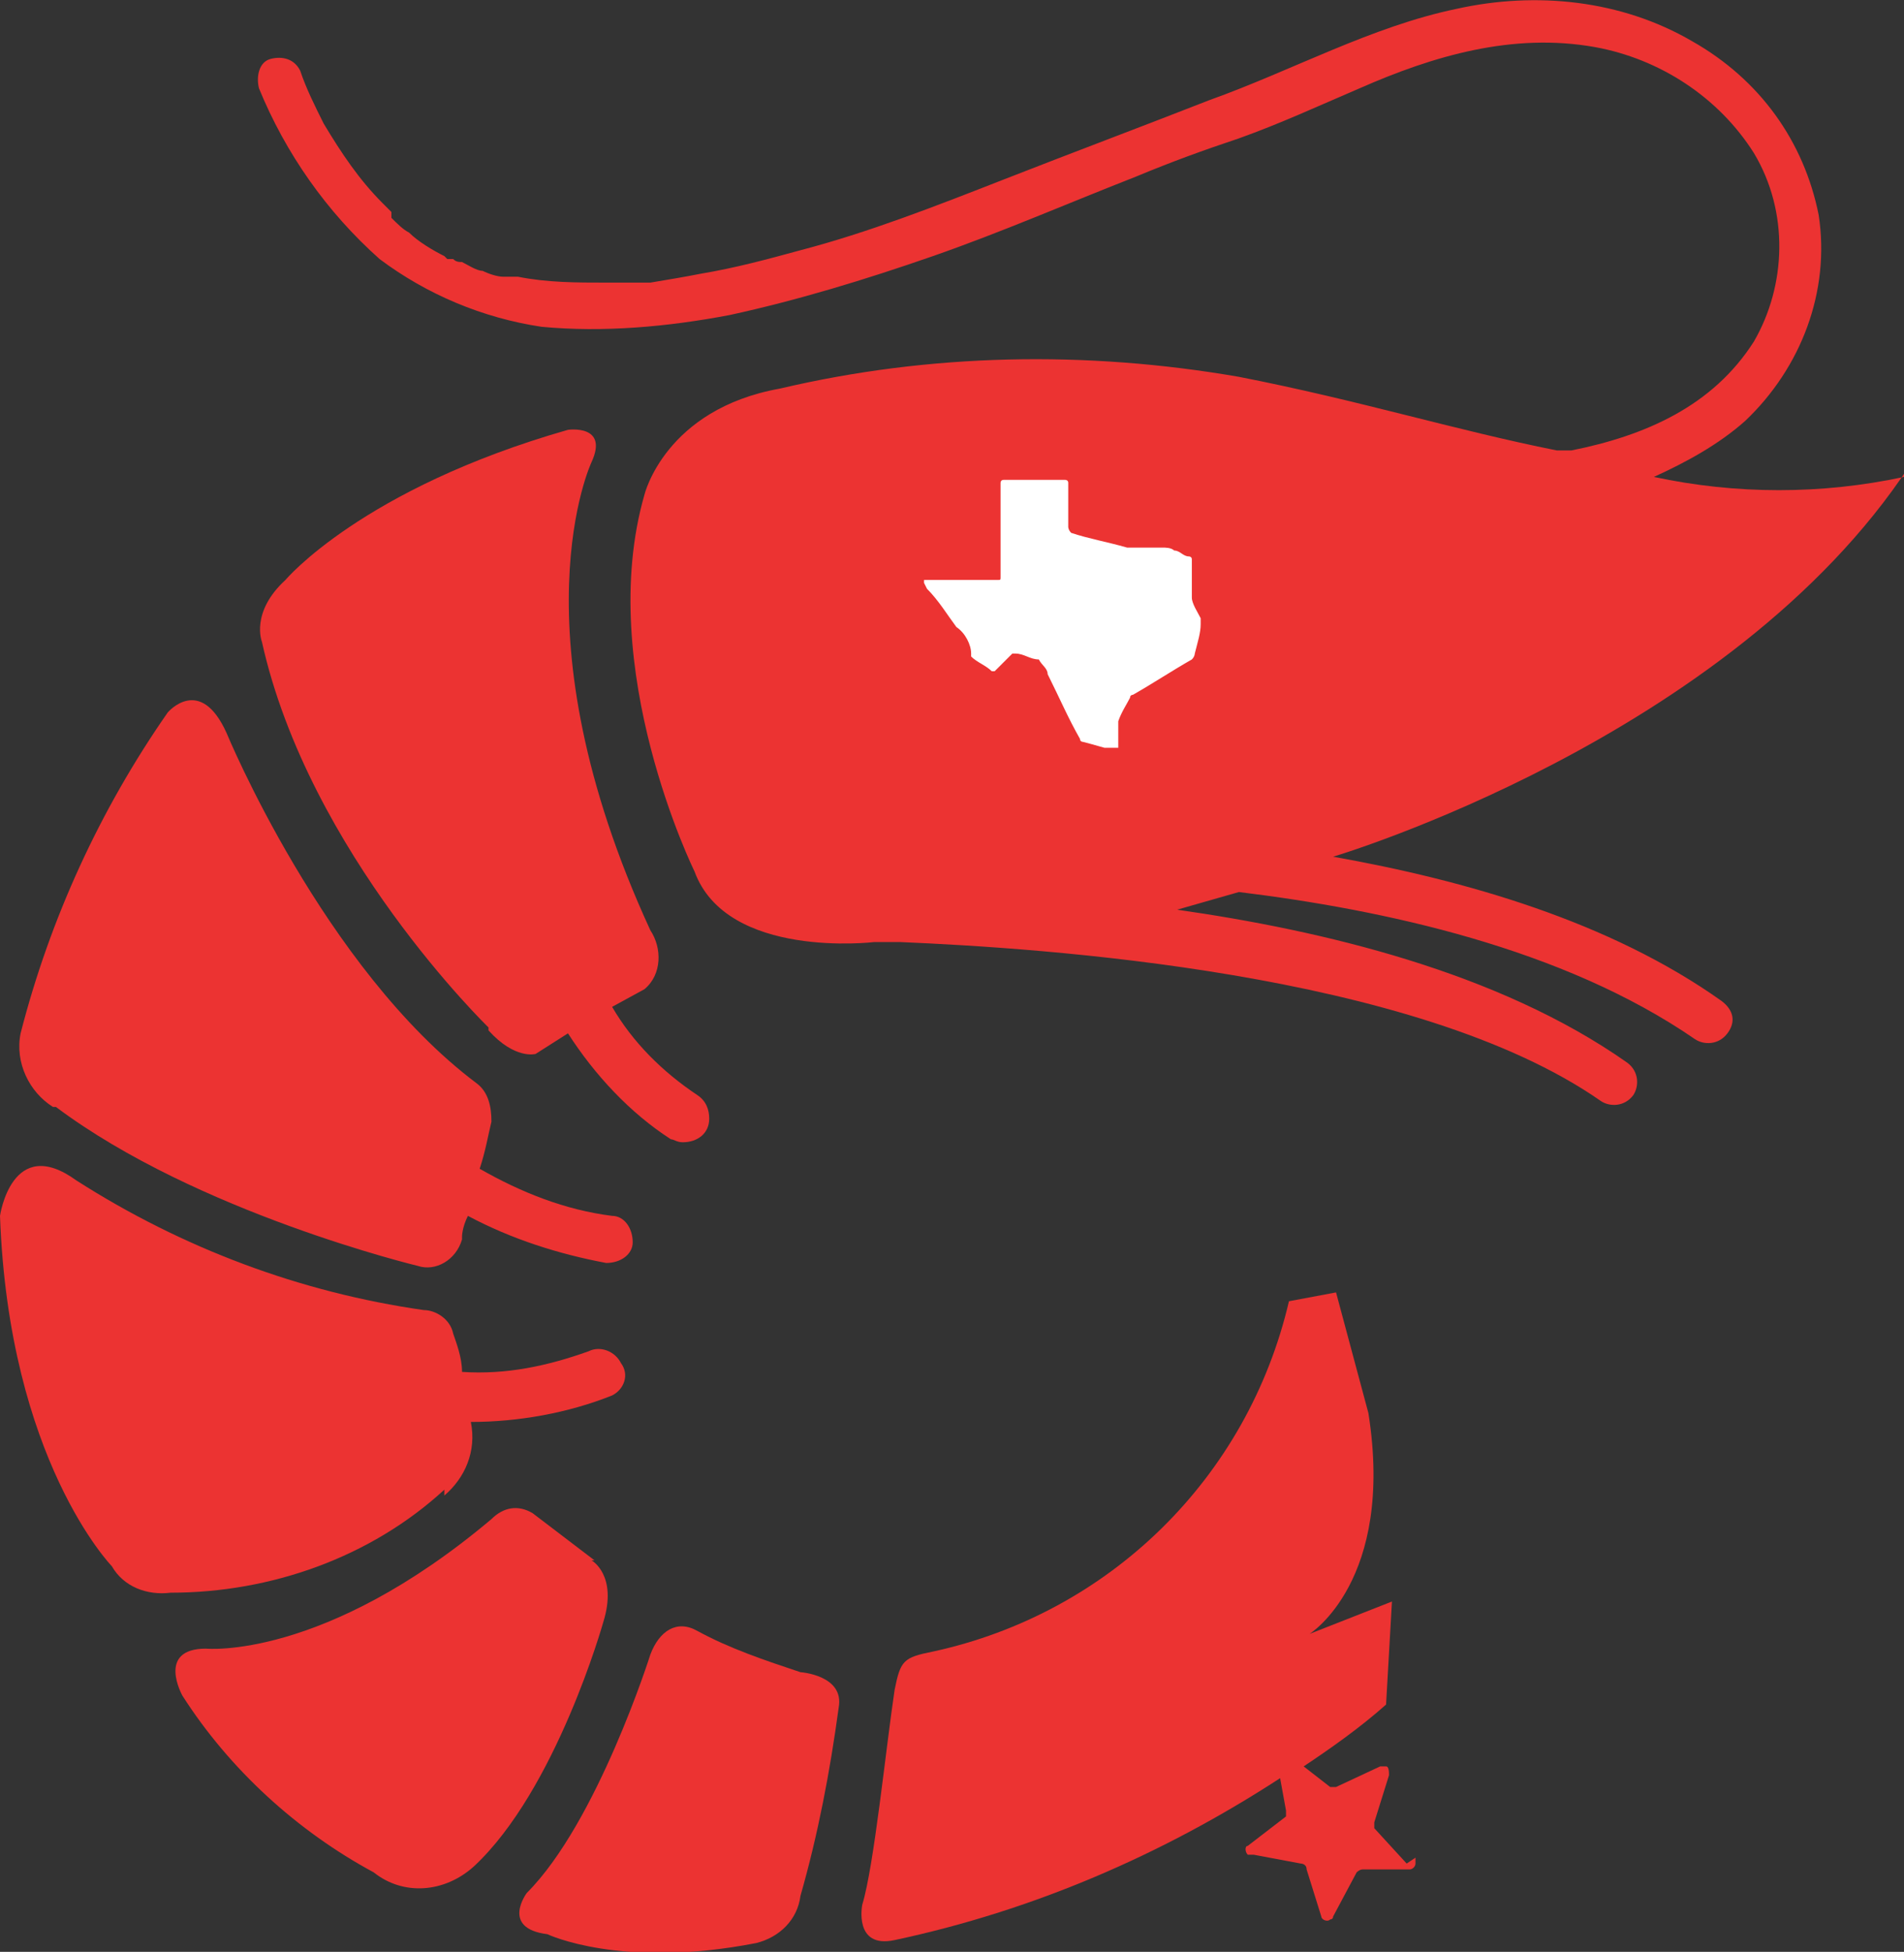
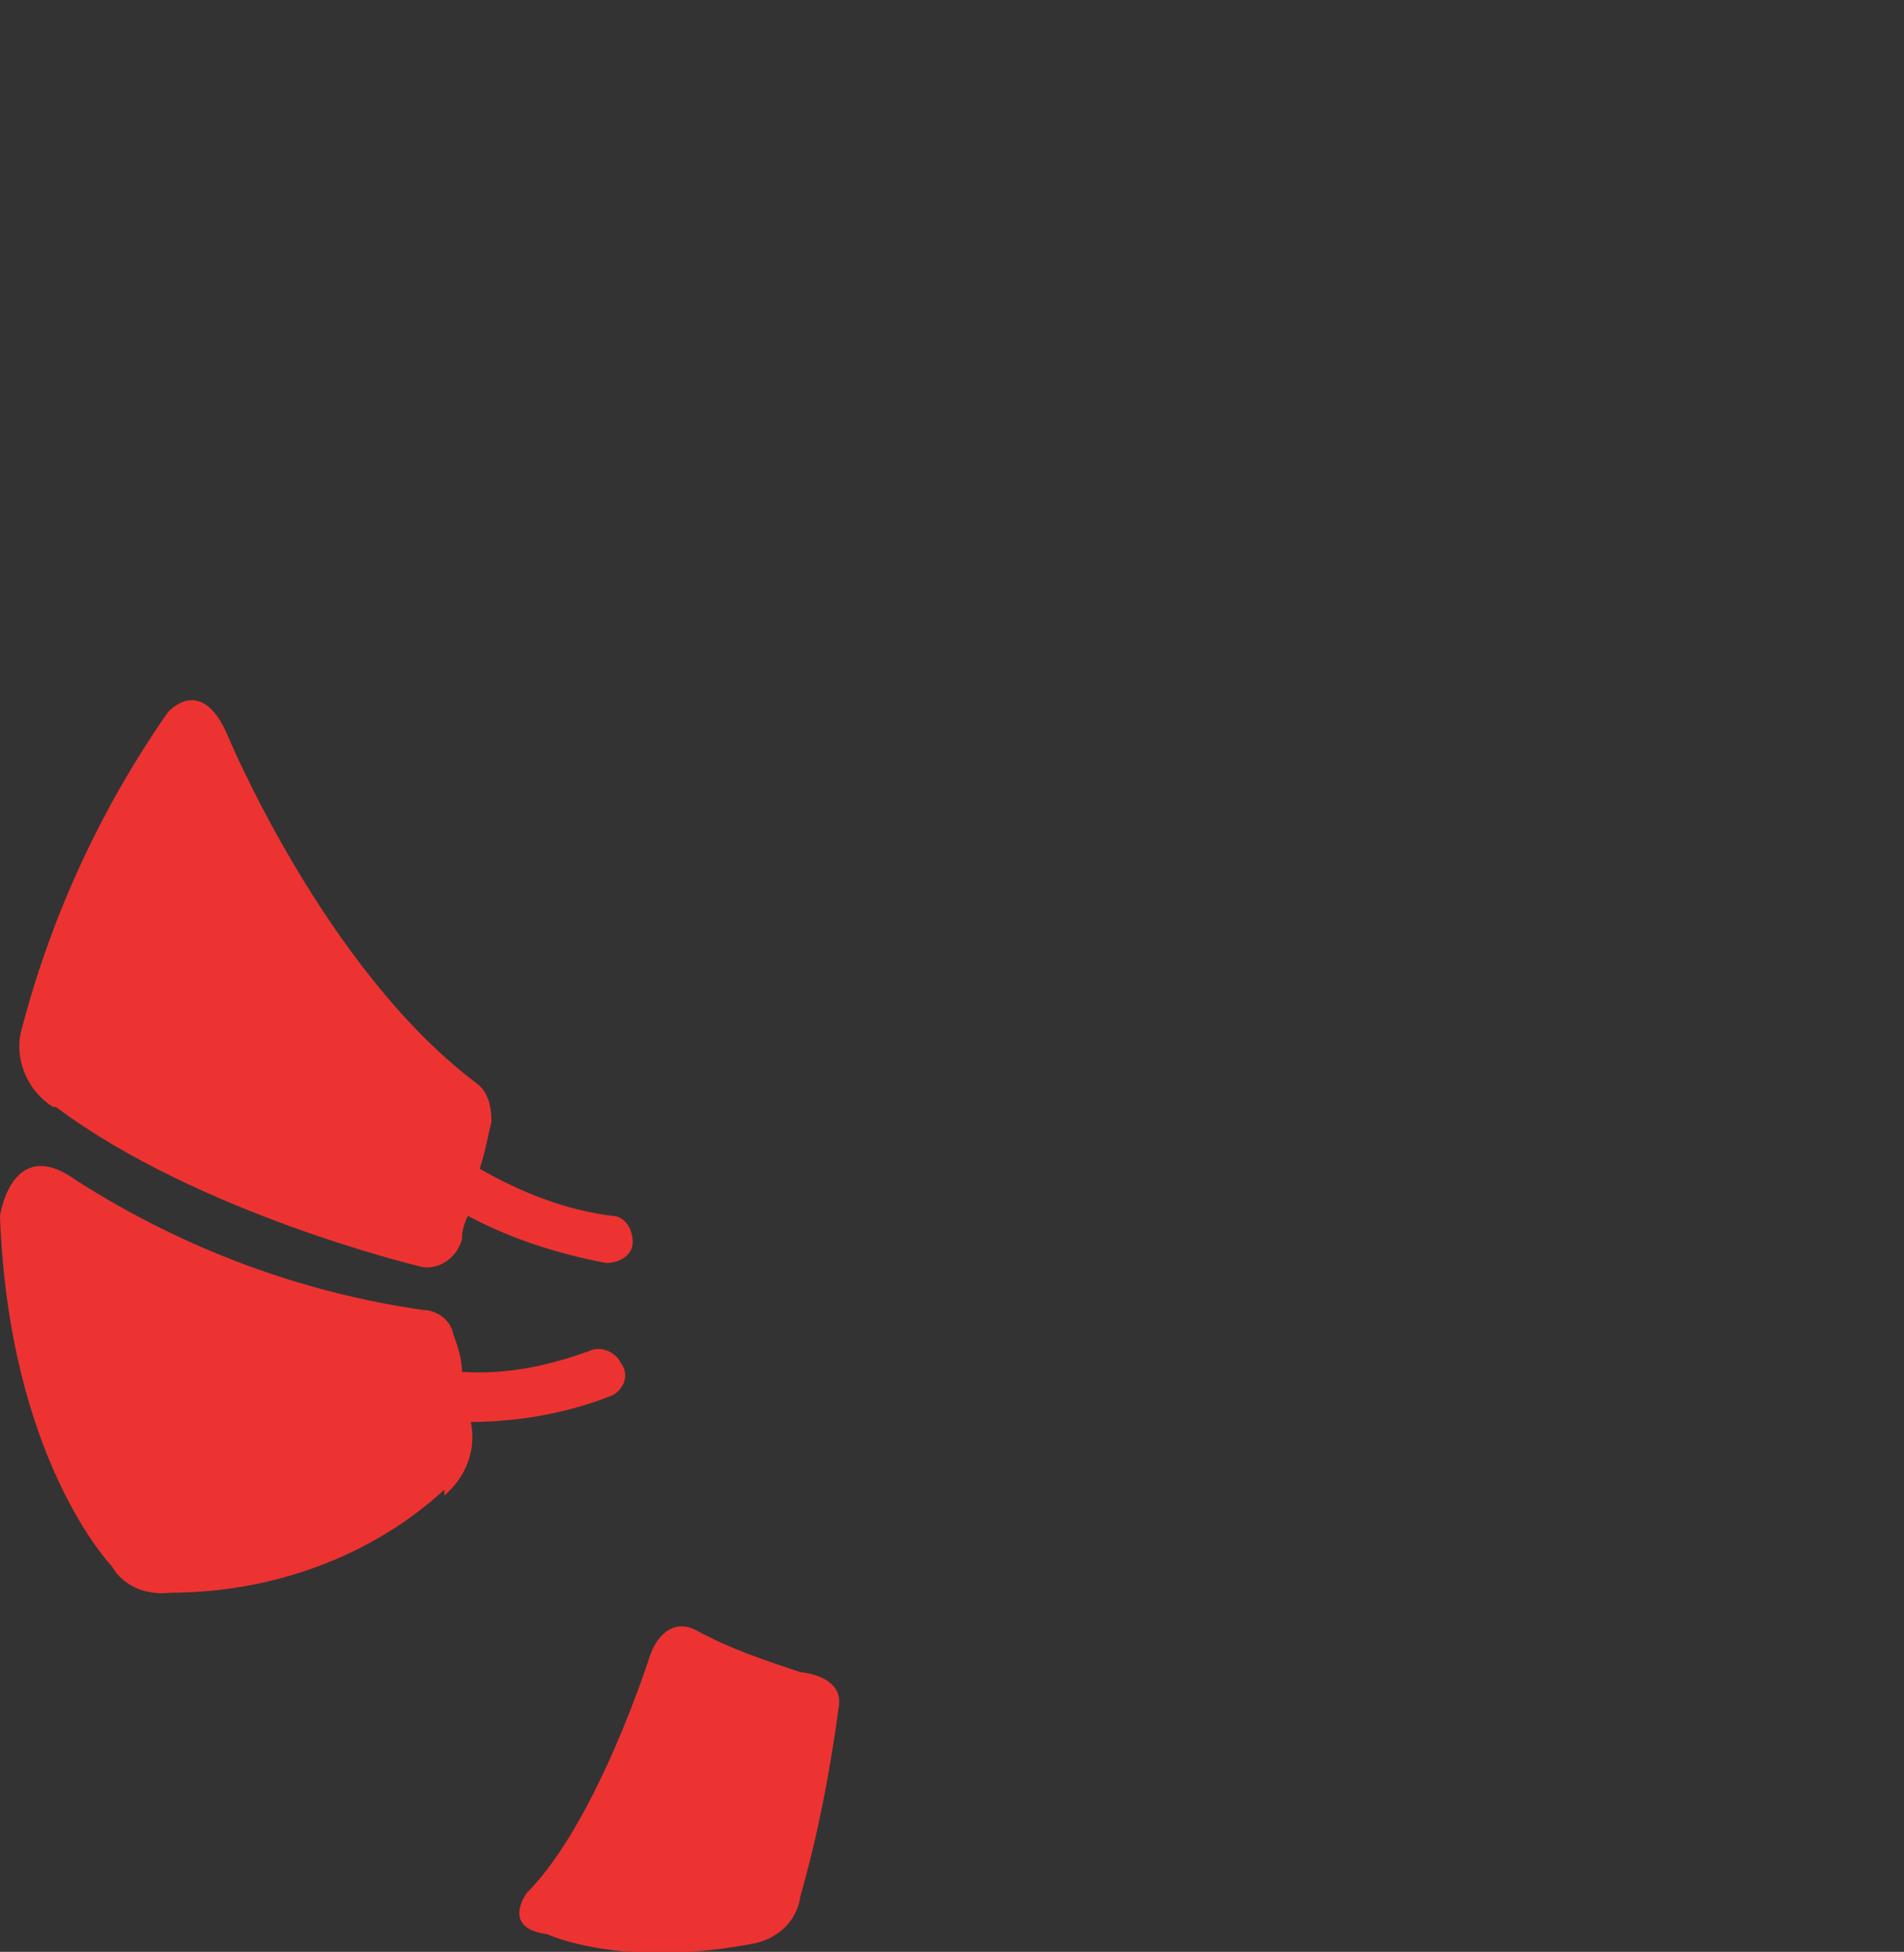
<svg xmlns="http://www.w3.org/2000/svg" version="1.1" viewBox="0 0 64.7 66.3">
  <rect x="0" y="0" width="64.7" height="66.3" fill="#333333" stroke="none" />
  <defs>
    <style>
      .cls-1 {
        fill: none;
      }

      .cls-2 {
        clip-path: url(#clippath-1);
      }

      .cls-3 {
        fill: #ec3332;
      }

      .cls-4 {
        fill: #fff;
      }

      .cls-5 {
        clip-path: url(#clippath);
      }
    </style>
    <clipPath id="clippath">
      <rect class="cls-1" x="31.4" y="16.2" width="9.6" height="9.2" />
    </clipPath>
    <clipPath id="clippath-1">
      <rect class="cls-1" x="31.4" y="16.2" width="9.6" height="9.2" />
    </clipPath>
  </defs>
  <g>
    <g id="Layer_1">
      <g id="Group_1946">
-         <path id="Path_1590" class="cls-3" d="M16.6,35c.9,1,1.6.8,1.6.8l1.1-.7c.9,1.4,2.1,2.7,3.5,3.6.1,0,.2.1.4.1.5,0,.9-.3.9-.8,0-.3-.1-.6-.4-.8-1.2-.8-2.2-1.8-2.9-3l1.1-.6c.6-.5.6-1.4.2-2-4.7-10.2-2-15.9-2-15.9.6-1.3-.8-1.1-.8-1.1-7,2-9.6,5.1-9.6,5.1-1.2,1.1-.8,2.1-.8,2.1,1.6,7.2,7.7,13.1,7.7,13.1" />
        <path id="Path_1591" class="cls-3" d="M1.9,37.6c4.8,3.6,12.3,5.4,12.3,5.4.6.2,1.3-.2,1.5-.9,0,0,0,0,0-.1,0,0,0-.3.2-.7,1.5.8,3.1,1.3,4.7,1.6h0c.5,0,.9-.3.9-.7,0-.5-.3-.9-.7-.9h0c-1.6-.2-3.1-.8-4.5-1.6.2-.6.3-1.2.4-1.6,0-.5-.1-1-.5-1.3-5.2-3.9-8.5-11.9-8.5-11.9-.9-2-2-.7-2-.7-2.3,3.3-4,7-5,10.9-.2,1,.3,2,1.1,2.5" />
        <path id="Path_1592" class="cls-3" d="M15.1,50.8c.7-.6,1.1-1.5.9-2.5,1.6,0,3.3-.3,4.8-.9.4-.2.6-.7.3-1.1-.2-.4-.7-.6-1.1-.4-1.4.5-2.8.8-4.3.7,0-.5-.2-1-.3-1.3-.1-.5-.6-.8-1-.8-4.2-.6-8.2-2.1-11.8-4.4-2.2-1.6-2.6,1.2-2.6,1.2.3,8.3,3.8,11.9,3.8,11.9.4.7,1.2,1,2,.9,3.4,0,6.8-1.2,9.3-3.5" />
-         <path id="Path_1593" class="cls-3" d="M20.2,53l-2.1-1.6c-.5-.3-1-.2-1.4.2-5.7,4.8-9.7,4.4-9.7,4.4-1.7,0-.8,1.6-.8,1.6,1.6,2.5,3.9,4.6,6.5,6,1,.8,2.4.7,3.4-.2,2.8-2.6,4.4-8.3,4.4-8.3.5-1.6-.4-2.1-.4-2.1" />
        <path id="Path_1594" class="cls-3" d="M27.2,56.8c-1.2-.4-2.4-.8-3.5-1.4-.7-.4-1.3,0-1.6.8,0,0-1.8,5.7-4.2,8.1,0,0-.9,1.2.7,1.4,0,0,2.5,1.2,7.1.3.8-.2,1.4-.8,1.5-1.6.6-2.1,1-4.2,1.3-6.4.2-1.1-1.3-1.2-1.3-1.2" />
-         <path id="Path_1595" class="cls-3" d="M47.8,63.3l-1.1-1.2c0,0,0-.2,0-.2l.5-1.6c0-.1,0-.3-.1-.3,0,0-.1,0-.2,0l-1.5.7c0,0-.2,0-.2,0l-.9-.7c.9-.6,1.9-1.3,2.8-2.1l.2-3.5-2.8,1.1s2.9-1.8,2-7.5l-1.1-4.1-1.6.3c-1.4,6-6.1,10.6-12.1,11.9-1,.2-1.1.3-1.3,1.3-.3,2-.7,6-1.1,7.3,0,0-.3,1.5,1.1,1.2,4.7-1,9.1-2.9,13.1-5.5l.2,1.1c0,0,0,.2,0,.2l-1.3,1c-.1,0-.1.2,0,.3,0,0,0,0,.2,0l1.6.3c0,0,.2,0,.2.2l.5,1.6c0,.1.2.2.3.1,0,0,.1,0,.1-.1l.8-1.5c0,0,.1-.1.2-.1h1.6c.1,0,.2-.1.2-.2,0,0,0-.1,0-.2" />
-         <path id="Path_1596" class="cls-3" d="M64.7,16.2c-2.8.6-5.7.6-8.5,0,1.1-.5,2.2-1.1,3.1-1.9,1.9-1.8,2.9-4.4,2.5-7-.5-2.5-2-4.6-4.3-5.9-2.4-1.4-5.3-1.7-8-1.1-2.9.6-5.6,2.1-8.4,3.1-2.3.9-4.7,1.8-7,2.7-2.3.9-4.6,1.8-6.9,2.4-1.1.3-2.2.6-3.4.8-.5.1-1.1.2-1.7.3-.3,0-.5,0-.8,0-.3,0-.4,0-.7,0-1,0-2,0-3-.2h-.1s0,0,0,0c-.1,0-.2,0-.4,0-.2,0-.5-.1-.7-.2-.2,0-.5-.2-.7-.3-.1,0-.2,0-.3-.1h-.2c0,0-.1-.1-.1-.1-.4-.2-.9-.5-1.2-.8-.2-.1-.4-.3-.6-.5h0c0,0,0-.2,0-.2-.1-.1-.2-.2-.3-.3-.8-.8-1.4-1.7-2-2.7-.3-.6-.6-1.2-.8-1.8-.2-.4-.6-.5-1-.4s-.5.6-.4,1h0c.9,2.2,2.3,4.2,4.1,5.8,1.6,1.2,3.5,2,5.5,2.3,2.1.2,4.3,0,6.4-.4,2.3-.5,4.6-1.2,6.9-2,2.3-.8,4.6-1.8,6.9-2.7,1.2-.5,2.3-.9,3.5-1.3,1.4-.5,2.7-1.1,4.1-1.7,2.5-1.1,5.2-1.9,8-1.4,2.2.4,4.2,1.7,5.4,3.6,1.2,2,1.1,4.5,0,6.4-1.4,2.2-3.7,3.2-6.2,3.7-.2,0-.3,0-.5,0-3.5-.7-6.7-1.7-10.8-2.5-5.2-.9-10.5-.8-15.6.4-3.9.7-4.6,3.6-4.6,3.6-1.7,5.9,1.7,12.8,1.7,12.8,1.1,3,6.1,2.4,6.1,2.4.3,0,.6,0,.9,0,4.7.2,17.5,1,23.8,5.4.3.2.8.2,1.1-.2.2-.3.2-.8-.2-1.1,0,0,0,0,0,0-4.4-3.1-10.4-4.5-15.3-5.2.7-.2,1.4-.4,2.1-.6,4.9.6,11,1.9,15.5,5,.3.2.8.2,1.1-.2s.2-.8-.2-1.1c-3.8-2.7-8.7-4.1-13.2-4.9,0,0,13.5-4,19.6-13.3" />
        <g id="Group_1945">
          <g class="cls-5">
            <g id="Group_1944">
              <g id="Group_1943">
                <g class="cls-2">
                  <g id="Group_1942">
-                     <path id="Path_1597" class="cls-4" d="M31.4,19.8s0,0,0-.1c0,0,0,0,0,0h0c.8,0,1.6,0,2.5,0,.1,0,.1,0,.1-.1,0-1.1,0-2.1,0-3.2,0,0,0-.1.1-.1.7,0,1.4,0,2.1,0,0,0,.1,0,.1.1,0,.5,0,1,0,1.5,0,0,0,.1.1.2.6.2,1.2.3,1.9.5,0,0,.1,0,.2,0,.3,0,.6,0,1,0,.1,0,.3,0,.4.1.2,0,.3.2.5.2,0,0,.1,0,.1.1,0,.4,0,.8,0,1.2,0,0,0,0,0,.1,0,.2.2.5.3.7,0,0,0,.1,0,.2,0,.3-.1.6-.2,1,0,0,0,.1-.1.2-.7.4-1.3.8-2,1.2,0,0-.1,0-.1.1-.1.2-.3.5-.4.8,0,0,0,0,0,.1,0,.3,0,.5,0,.8,0,.1,0,.2-.1.1-.4-.1-.7-.2-1.1-.3,0,0-.1,0-.1-.1-.4-.7-.7-1.4-1.1-2.2,0-.2-.2-.3-.3-.5,0,0,0,0,0,0-.3,0-.5-.2-.8-.2,0,0,0,0-.1,0-.2.2-.4.4-.6.6,0,0,0,0-.1,0,0,0,0,0,0,0-.2-.2-.5-.3-.7-.5,0,0,0,0,0-.1,0-.3-.2-.7-.5-.9-.3-.4-.6-.9-1-1.3,0,0,0,0,0,0" />
-                   </g>
+                     </g>
                </g>
              </g>
            </g>
          </g>
        </g>
      </g>
    </g>
  </g>
</svg>